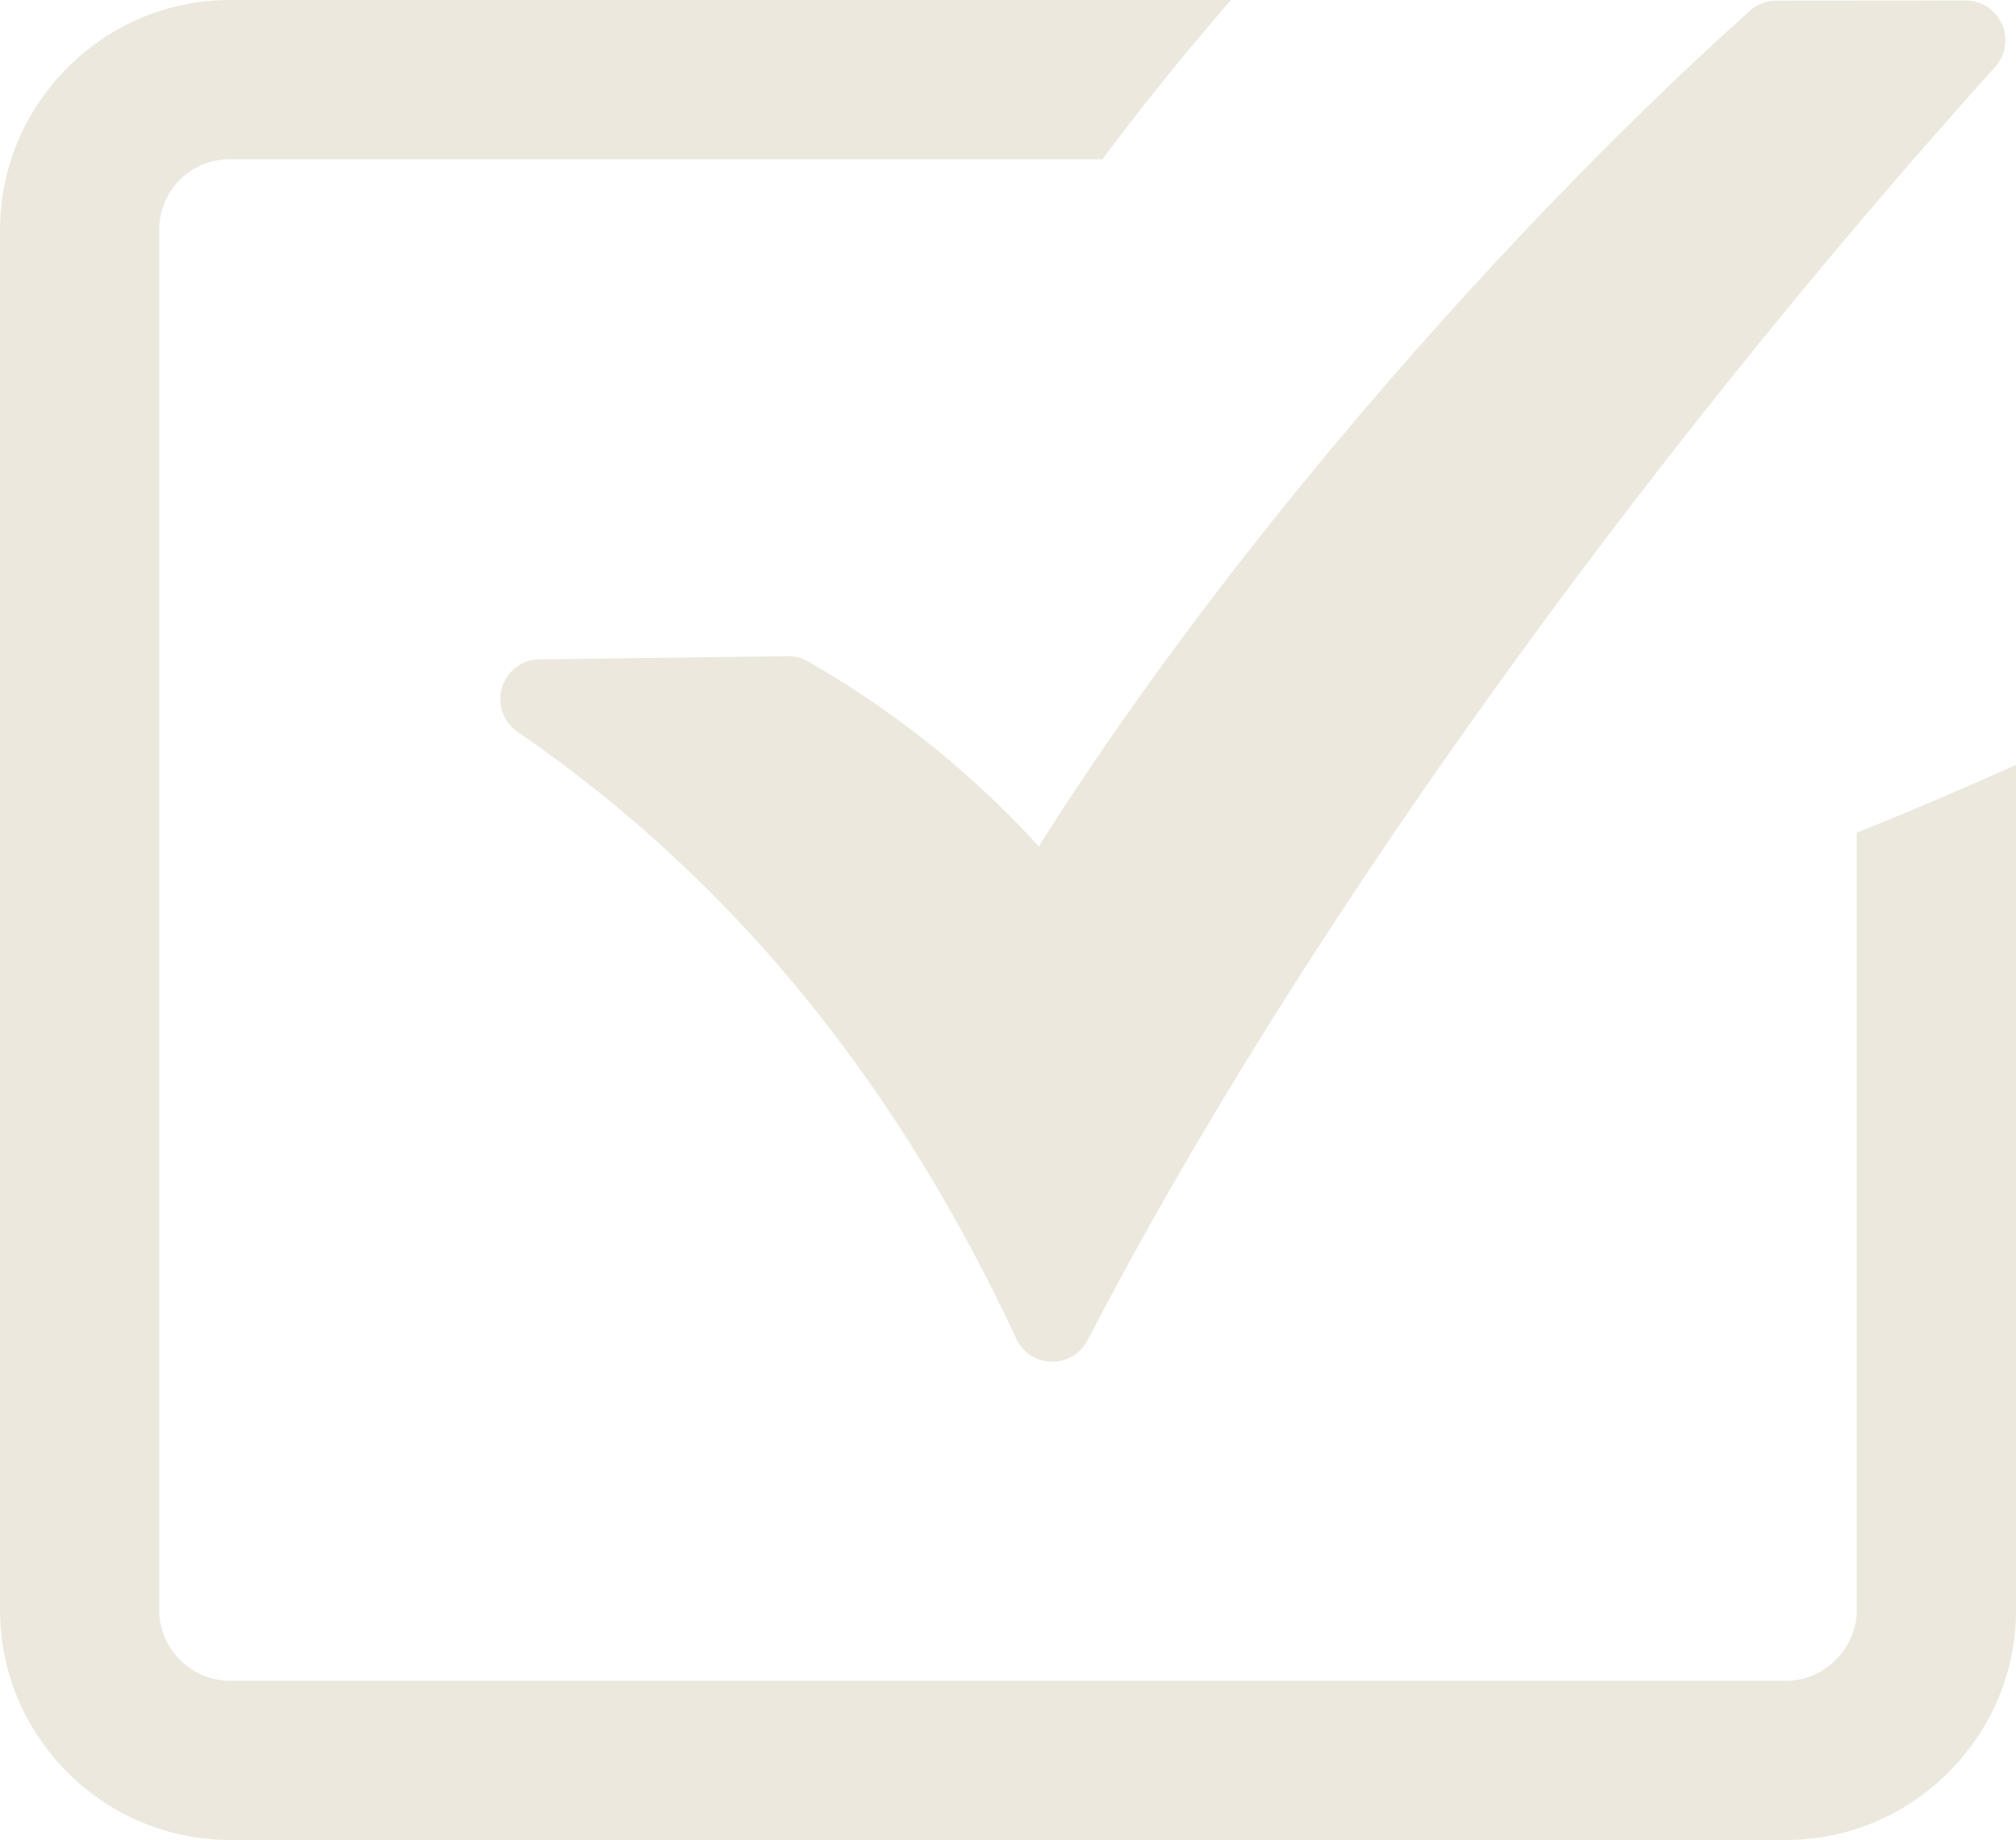
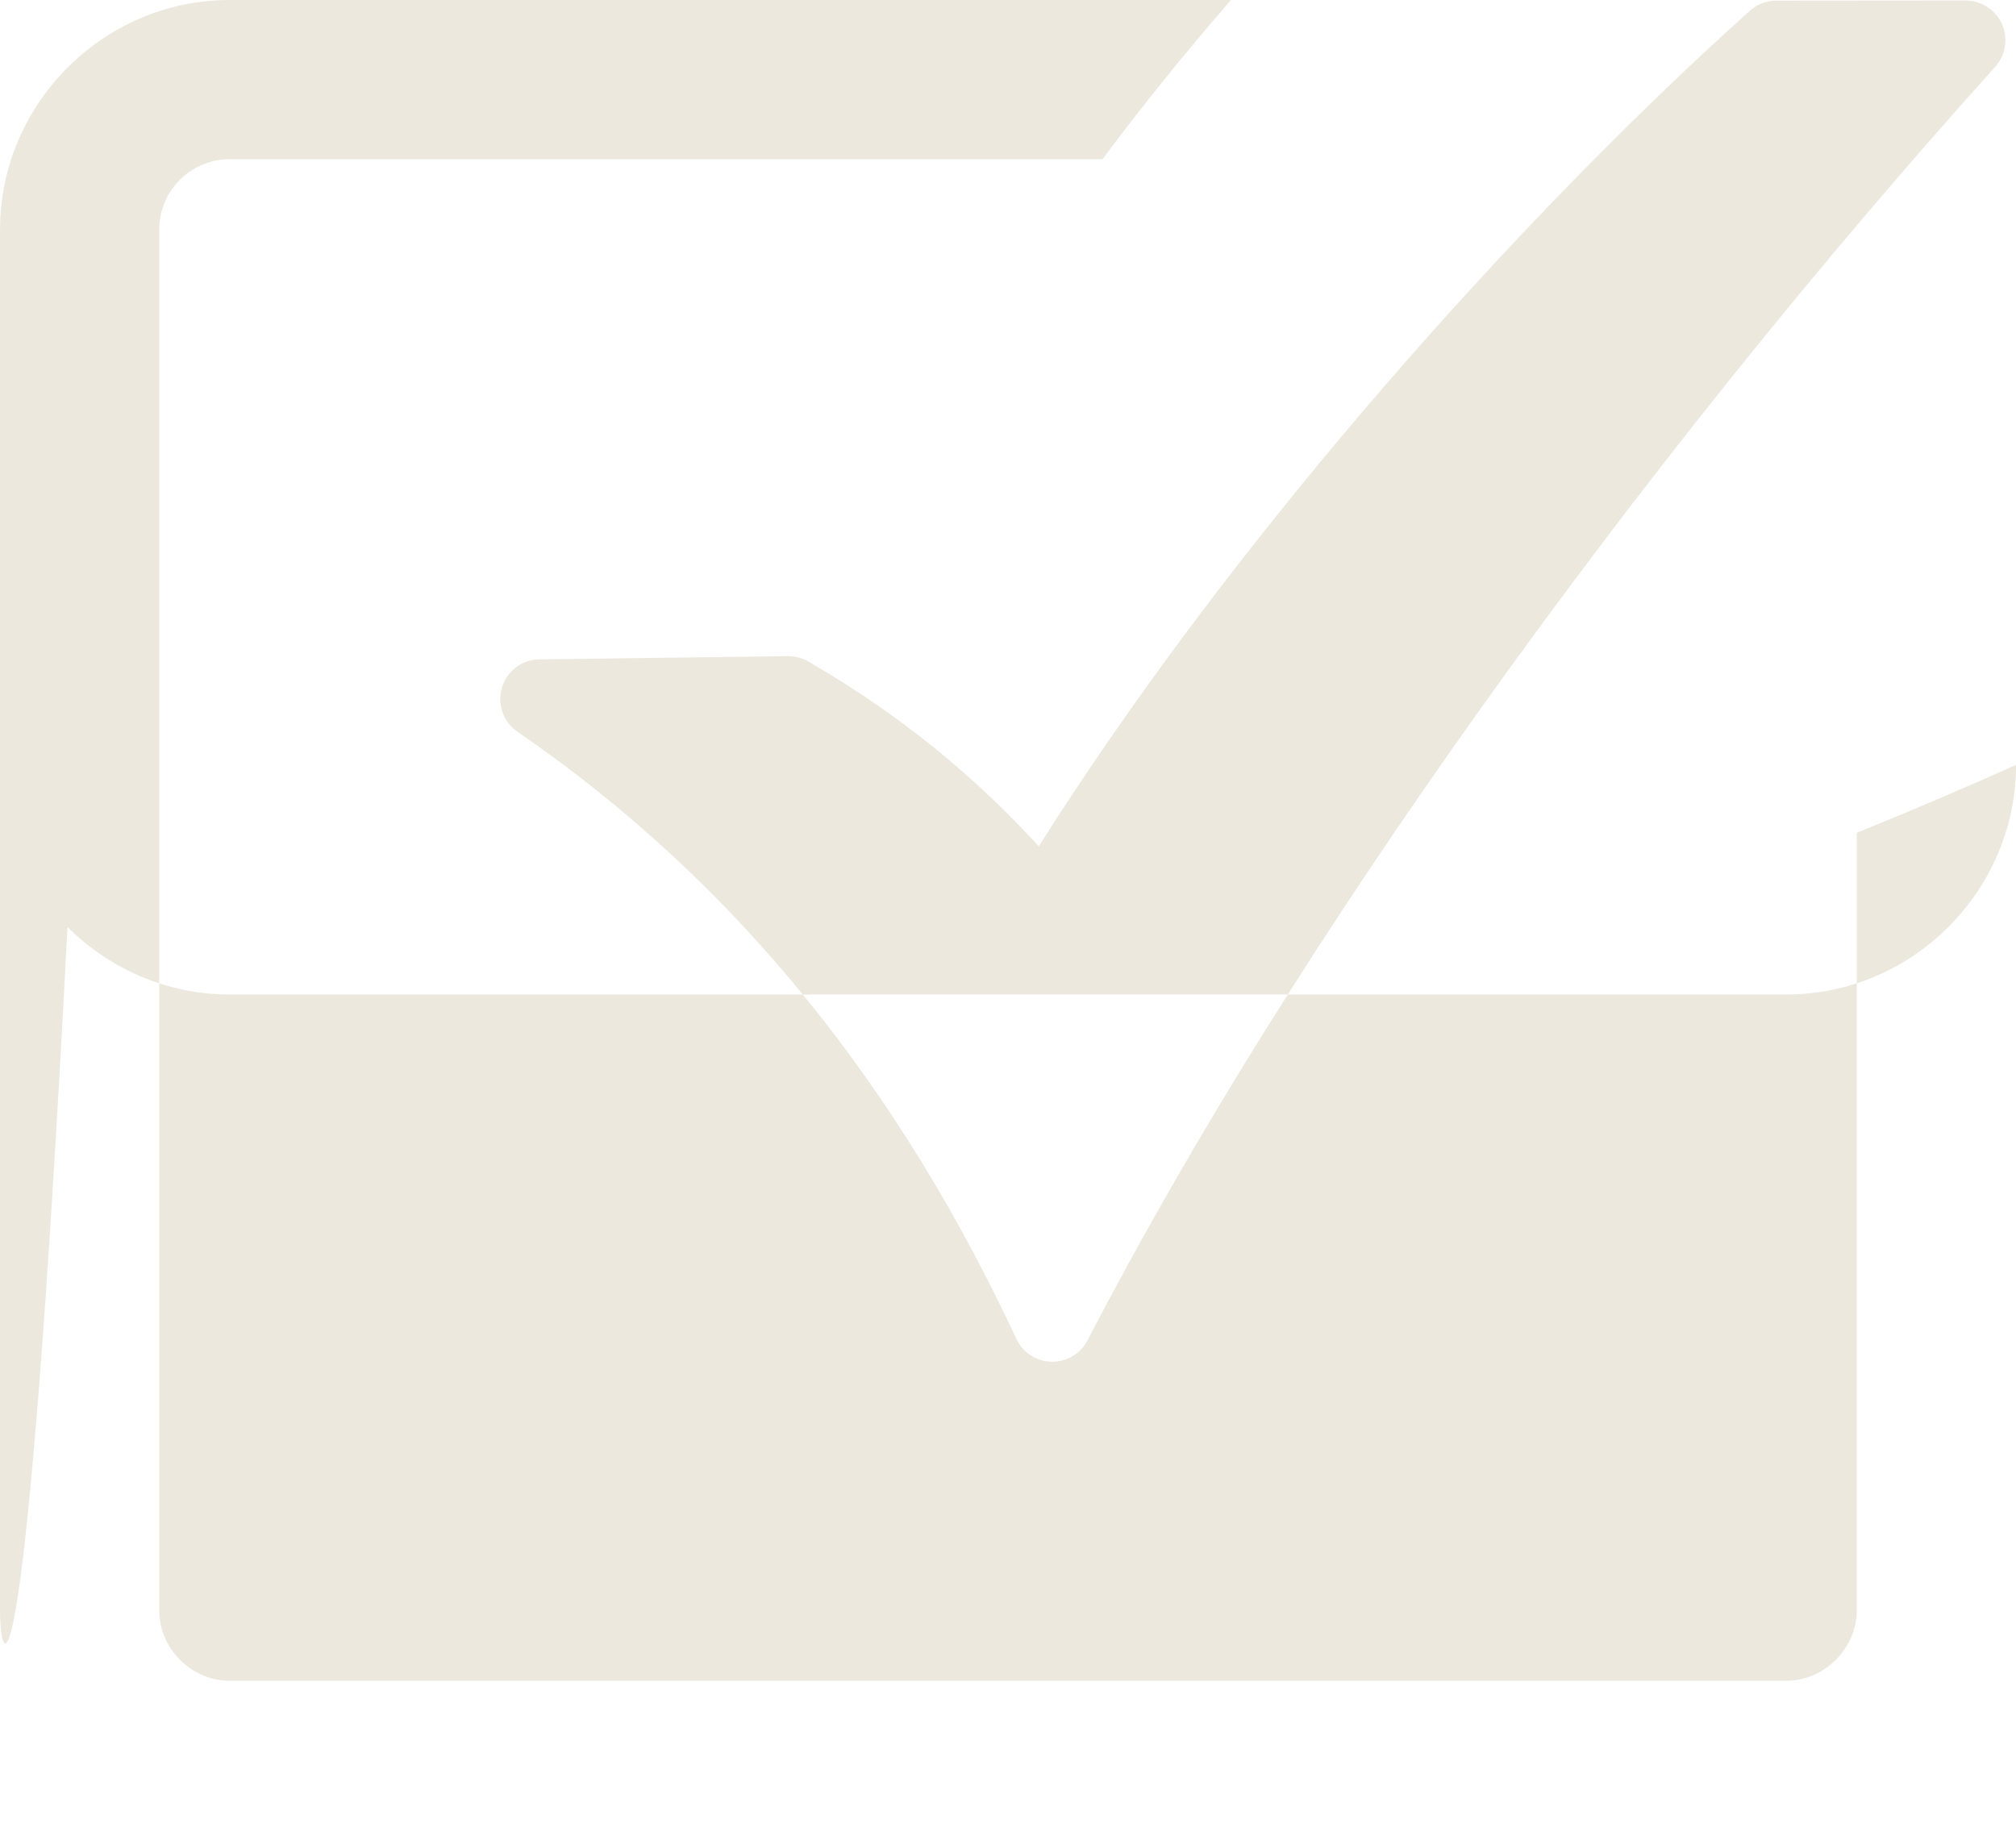
<svg xmlns="http://www.w3.org/2000/svg" id="Layer_1" version="1.1" viewBox="0 0 512 467.36">
  <defs>
    <style>
      .st0 {
        fill: #ece8de;
      }
    </style>
  </defs>
  <g id="Layer_11" data-name="Layer_1" image-rendering="optimizeQuality" shape-rendering="geometricPrecision" text-rendering="geometricPrecision">
-     <path class="st0" d="M58.33,0h254.3c-11.98,13.79-22.84,27.3-32.64,40.44H58.33c-4.93,0-9.42,2.01-12.66,5.23-3.35,3.36-5.23,7.91-5.23,12.66v350.7c0,4.87,2.04,9.33,5.29,12.58,3.26,3.26,7.75,5.3,12.6,5.3h395.35c4.82,0,9.29-2.06,12.56-5.33s5.33-7.74,5.33-12.56v-197.5c13.59-5.5,27.07-11.25,40.45-17.24v214.74c0,15.99-6.61,30.59-17.17,41.15-10.56,10.56-25.16,17.17-41.15,17.17H58.33c-16,0-30.62-6.58-41.19-17.15C6.6,439.65.01,425.06.01,409.01V58.33C.01,42.32,6.58,27.76,17.12,17.2l.08-.08C27.76,6.57,42.32,0,58.33,0ZM137.42,167.48l62.69-.82c1.92-.02,3.8.5,5.43,1.51,12.68,7.33,24.64,15.69,35.79,25.12,7.95,6.74,15.46,13.98,22.48,21.68,21.97-34.81,48.58-70.32,76.51-103.64,34.55-41.2,71.36-79.25,104.09-108.6,1.85-1.66,4.24-2.57,6.72-2.57l48.07-.04c5.58,0,10.11,4.53,10.11,10.11,0,2.75-1.11,5.26-2.9,7.08-44.31,49.25-89.78,105.68-130.97,163.5-38.09,53.47-72.6,108.19-99.23,159.61-2.55,4.95-8.64,6.89-13.59,4.34-2.12-1.09-3.78-2.9-4.69-5.11-14.58-31.2-32.05-59.92-52.92-85.68-20.89-25.78-45.24-48.65-73.57-68.09-4.59-3.13-5.78-9.42-2.64-14.02,2-2.93,5.3-4.48,8.61-4.4h0v.02Z" />
+     <path class="st0" d="M58.33,0h254.3c-11.98,13.79-22.84,27.3-32.64,40.44H58.33c-4.93,0-9.42,2.01-12.66,5.23-3.35,3.36-5.23,7.91-5.23,12.66v350.7c0,4.87,2.04,9.33,5.29,12.58,3.26,3.26,7.75,5.3,12.6,5.3h395.35c4.82,0,9.29-2.06,12.56-5.33s5.33-7.74,5.33-12.56v-197.5c13.59-5.5,27.07-11.25,40.45-17.24c0,15.99-6.61,30.59-17.17,41.15-10.56,10.56-25.16,17.17-41.15,17.17H58.33c-16,0-30.62-6.58-41.19-17.15C6.6,439.65.01,425.06.01,409.01V58.33C.01,42.32,6.58,27.76,17.12,17.2l.08-.08C27.76,6.57,42.32,0,58.33,0ZM137.42,167.48l62.69-.82c1.92-.02,3.8.5,5.43,1.51,12.68,7.33,24.64,15.69,35.79,25.12,7.95,6.74,15.46,13.98,22.48,21.68,21.97-34.81,48.58-70.32,76.51-103.64,34.55-41.2,71.36-79.25,104.09-108.6,1.85-1.66,4.24-2.57,6.72-2.57l48.07-.04c5.58,0,10.11,4.53,10.11,10.11,0,2.75-1.11,5.26-2.9,7.08-44.31,49.25-89.78,105.68-130.97,163.5-38.09,53.47-72.6,108.19-99.23,159.61-2.55,4.95-8.64,6.89-13.59,4.34-2.12-1.09-3.78-2.9-4.69-5.11-14.58-31.2-32.05-59.92-52.92-85.68-20.89-25.78-45.24-48.65-73.57-68.09-4.59-3.13-5.78-9.42-2.64-14.02,2-2.93,5.3-4.48,8.61-4.4h0v.02Z" />
  </g>
</svg>